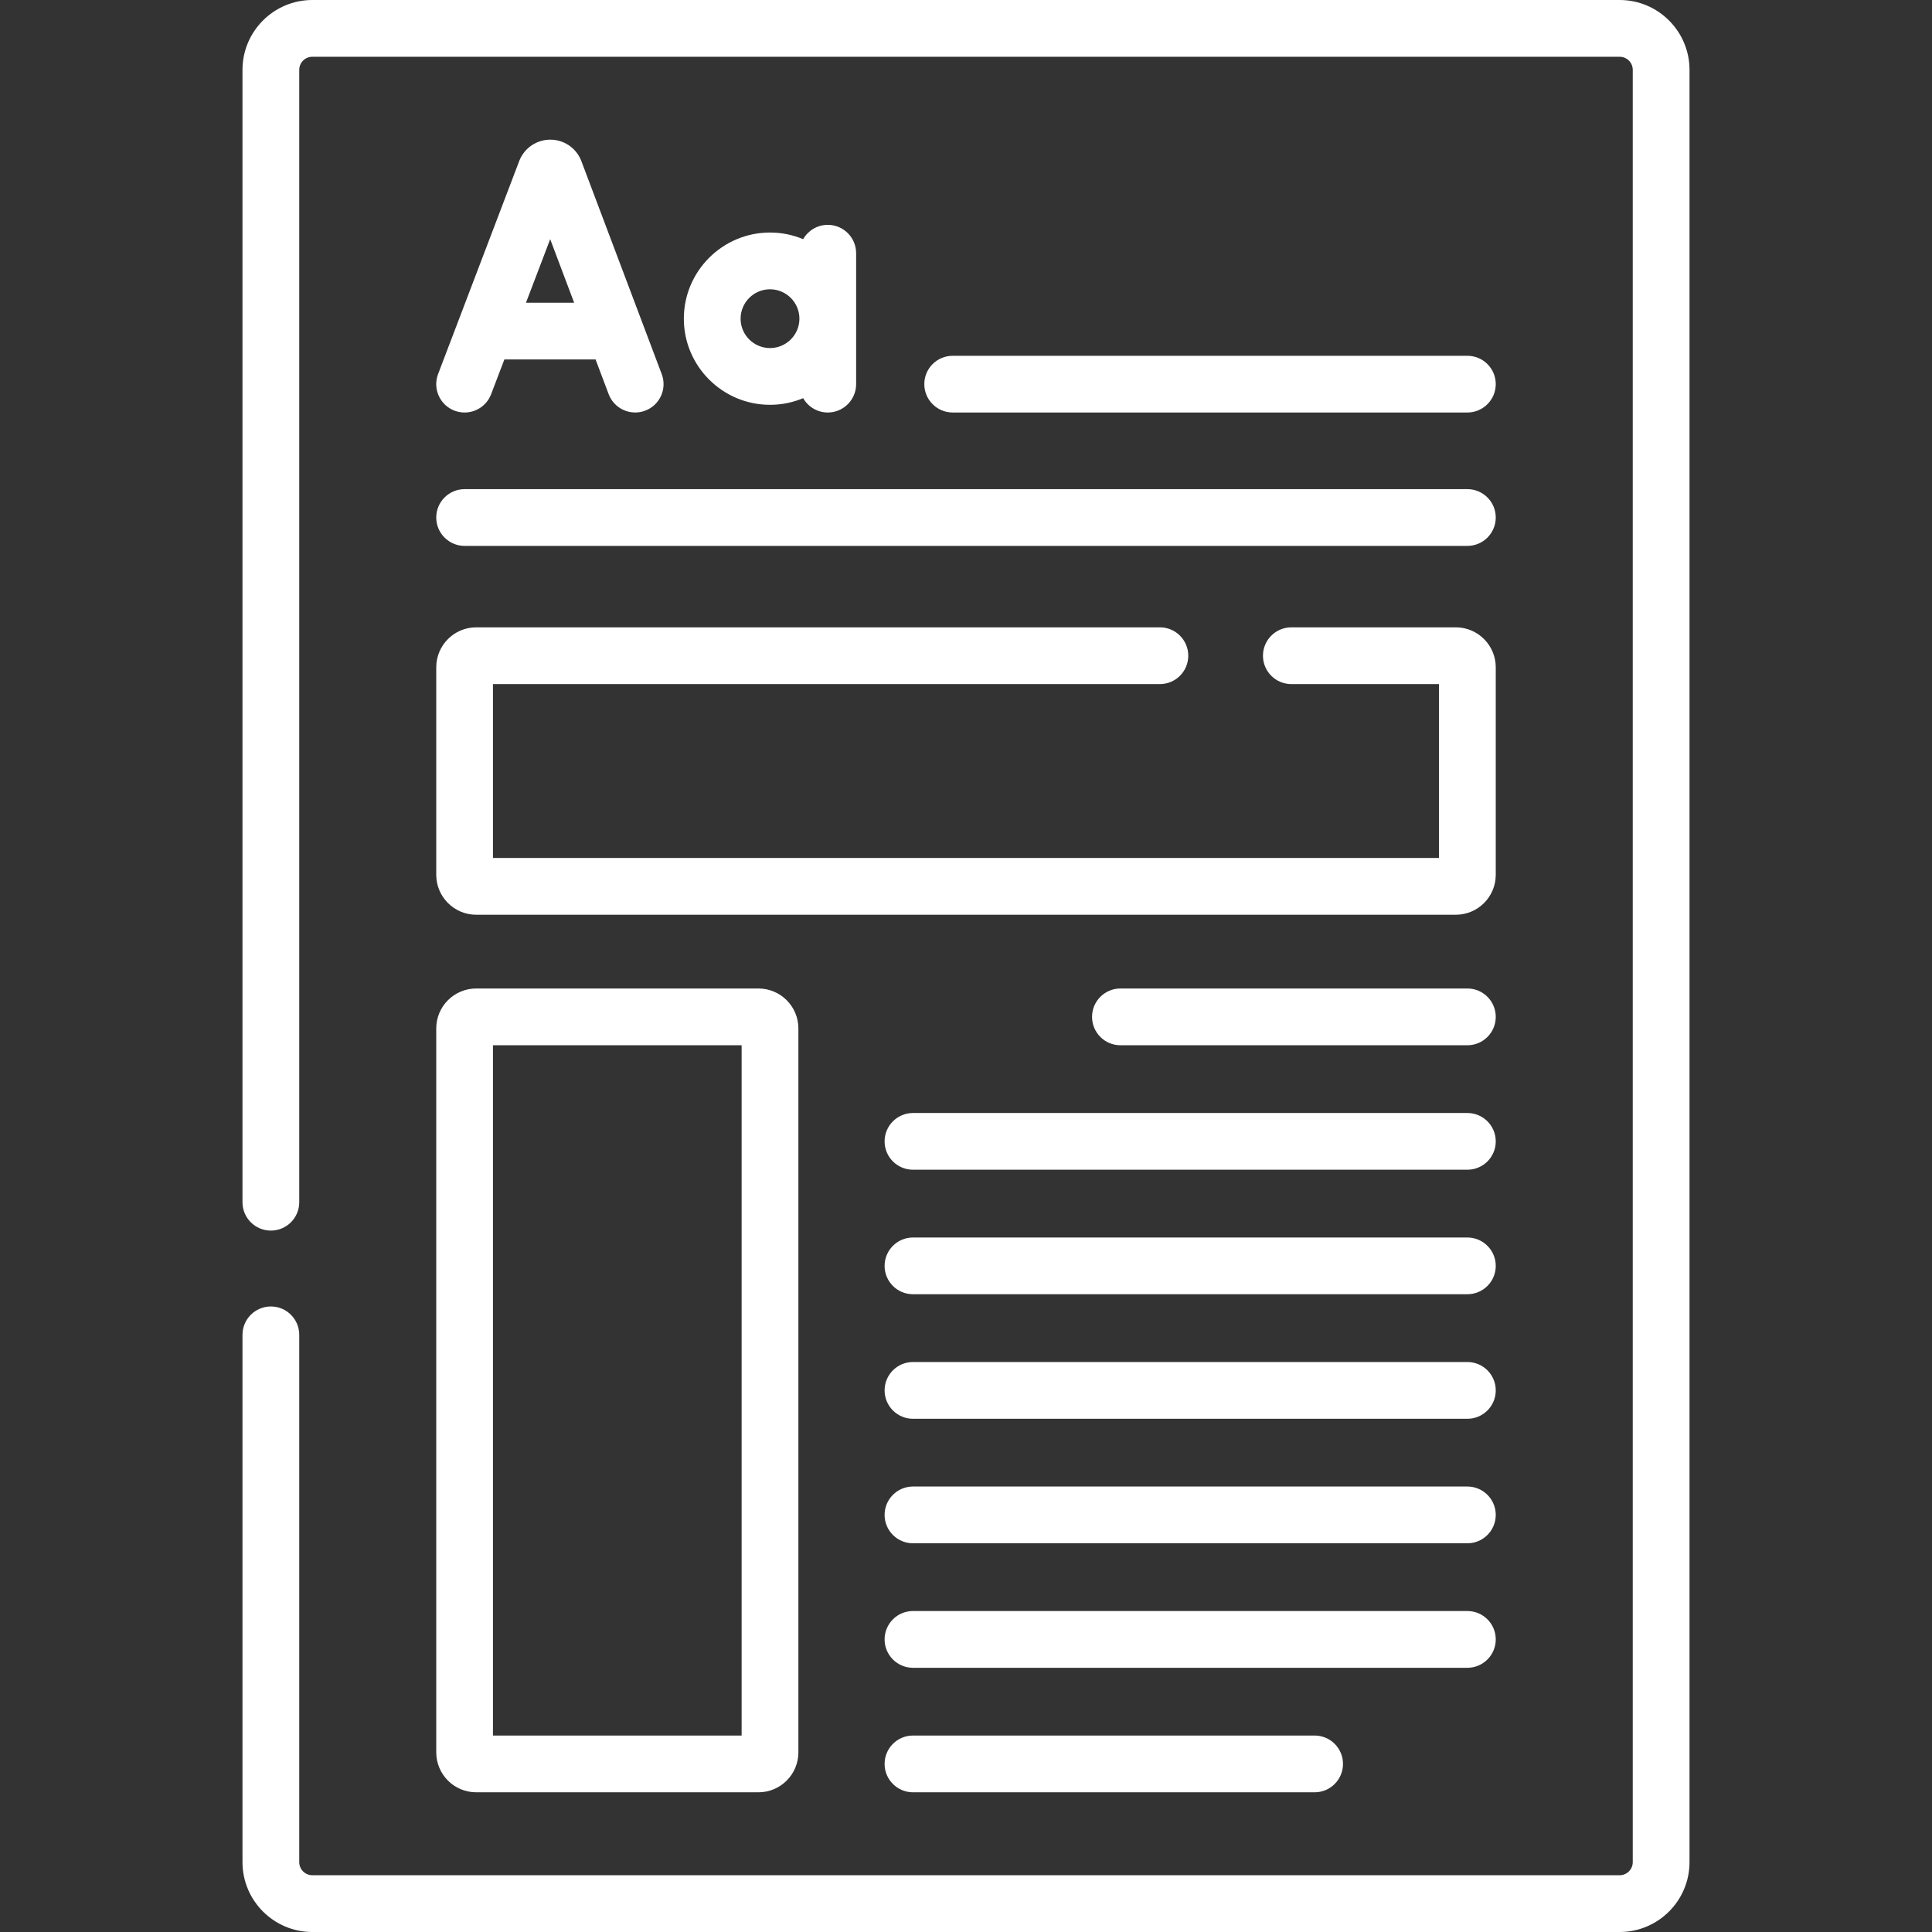
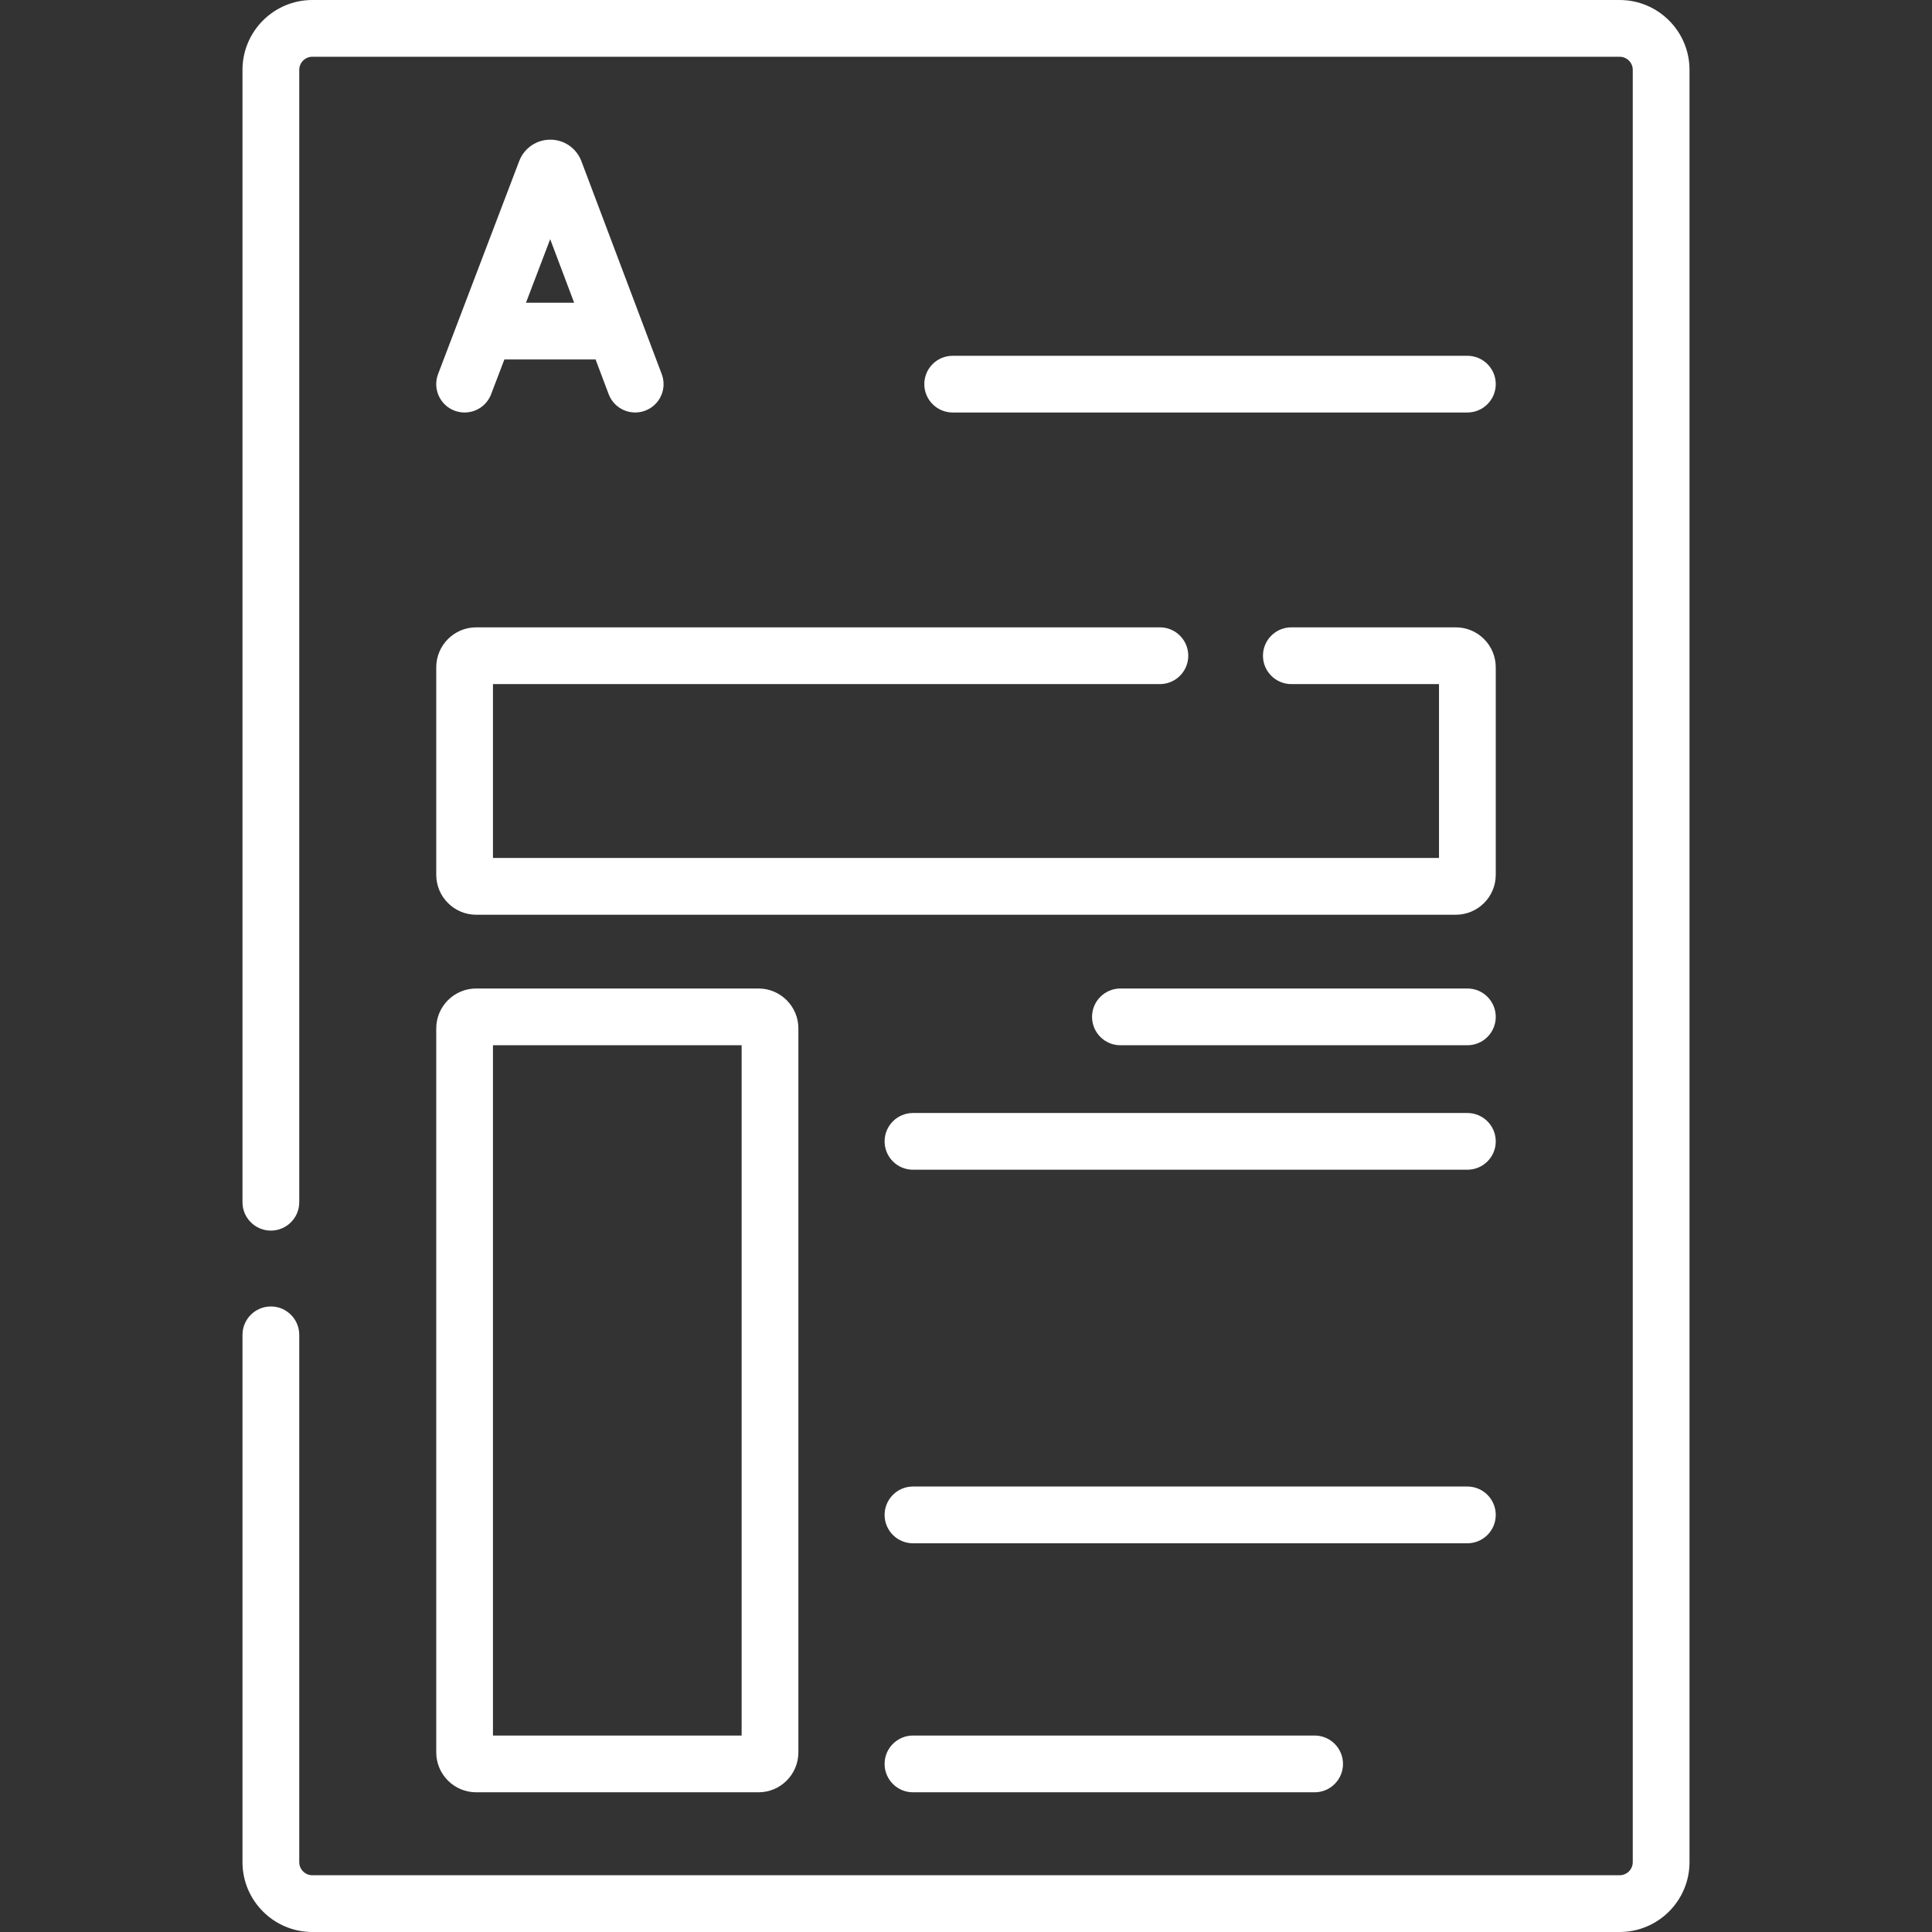
<svg xmlns="http://www.w3.org/2000/svg" width="45" height="45" viewBox="0 0 45 45" fill="none">
  <rect x="0" y="0" width="45" height="45" fill="#333333" stroke="none" />
  <g clip-path="url(#clip0)">
    <path d="M37.724 45H7.275C6.378 45 5.648 44.27 5.648 43.373V31.091C5.648 30.726 5.944 30.43 6.309 30.43C6.674 30.43 6.97 30.726 6.97 31.091V43.373C6.97 43.541 7.107 43.678 7.275 43.678H37.724C37.893 43.678 38.03 43.541 38.03 43.373V1.627C38.03 1.459 37.893 1.322 37.724 1.322H7.275C7.107 1.322 6.97 1.459 6.97 1.627V28.002C6.97 28.367 6.674 28.663 6.309 28.663C5.944 28.663 5.648 28.367 5.648 28.002V1.627C5.648 0.73 6.378 0 7.275 0H37.724C38.622 0 39.352 0.73 39.352 1.627V43.373C39.352 44.27 38.622 45 37.724 45V45Z" fill="white" />
    <path d="M10.586 9.565C10.664 9.594 10.743 9.608 10.821 9.608C11.088 9.608 11.339 9.446 11.439 9.182L11.748 8.372H13.872L14.177 9.181C14.306 9.522 14.687 9.694 15.028 9.565C15.37 9.437 15.542 9.055 15.413 8.714L13.541 3.752C13.538 3.746 13.536 3.74 13.534 3.734C13.414 3.442 13.132 3.253 12.817 3.253C12.816 3.253 12.816 3.253 12.816 3.253C12.5 3.254 12.219 3.443 12.1 3.735C12.098 3.74 12.096 3.745 12.094 3.75L10.204 8.712C10.074 9.053 10.245 9.435 10.586 9.565V9.565ZM12.815 5.571L13.373 7.051H12.251L12.815 5.571Z" fill="white" />
-     <path d="M17.935 9.429C18.208 9.429 18.469 9.374 18.707 9.274C18.821 9.473 19.035 9.608 19.28 9.608C19.645 9.608 19.941 9.312 19.941 8.947V5.898C19.941 5.533 19.645 5.237 19.28 5.237C19.035 5.237 18.821 5.372 18.707 5.571C18.469 5.471 18.208 5.416 17.935 5.416C16.829 5.416 15.928 6.316 15.928 7.423C15.928 8.529 16.829 9.429 17.935 9.429ZM17.935 6.738C18.312 6.738 18.62 7.045 18.62 7.423C18.62 7.8 18.312 8.107 17.935 8.107C17.557 8.107 17.25 7.8 17.25 7.423C17.25 7.045 17.557 6.738 17.935 6.738Z" fill="white" />
    <path d="M22.19 9.608H34.178C34.543 9.608 34.839 9.312 34.839 8.947C34.839 8.582 34.543 8.287 34.178 8.287H22.19C21.825 8.287 21.529 8.582 21.529 8.947C21.529 9.312 21.825 9.608 22.19 9.608Z" fill="white" />
-     <path d="M34.178 11.393H10.822C10.457 11.393 10.161 11.689 10.161 12.054C10.161 12.419 10.457 12.715 10.822 12.715H34.178C34.543 12.715 34.839 12.419 34.839 12.054C34.839 11.689 34.543 11.393 34.178 11.393V11.393Z" fill="white" />
    <path d="M33.909 14.612H30.078C29.713 14.612 29.417 14.908 29.417 15.273C29.417 15.638 29.713 15.934 30.078 15.934H33.517V19.984H11.482V15.934H27.016C27.381 15.934 27.677 15.638 27.677 15.273C27.677 14.908 27.381 14.612 27.016 14.612H11.091C10.578 14.612 10.161 15.03 10.161 15.543V20.376C10.161 20.888 10.578 21.306 11.091 21.306H33.909C34.422 21.306 34.839 20.889 34.839 20.376V15.543C34.839 15.03 34.422 14.612 33.909 14.612Z" fill="white" />
    <path d="M17.666 23.024H11.091C10.578 23.024 10.161 23.441 10.161 23.954V40.816C10.161 41.329 10.578 41.746 11.091 41.746H17.666C18.179 41.746 18.596 41.329 18.596 40.816V23.954C18.596 23.441 18.179 23.024 17.666 23.024ZM17.274 40.424H11.482V24.346H17.274V40.424Z" fill="white" />
    <path d="M34.178 23.024H26.097C25.732 23.024 25.436 23.32 25.436 23.685C25.436 24.05 25.732 24.346 26.097 24.346H34.178C34.544 24.346 34.839 24.05 34.839 23.685C34.839 23.32 34.544 23.024 34.178 23.024Z" fill="white" />
    <path d="M34.178 25.924H21.265C20.9 25.924 20.604 26.22 20.604 26.585C20.604 26.95 20.9 27.245 21.265 27.245H34.178C34.543 27.245 34.839 26.95 34.839 26.585C34.839 26.22 34.543 25.924 34.178 25.924Z" fill="white" />
-     <path d="M34.178 28.824H21.265C20.9 28.824 20.604 29.12 20.604 29.485C20.604 29.85 20.9 30.145 21.265 30.145H34.178C34.543 30.145 34.839 29.85 34.839 29.485C34.839 29.12 34.543 28.824 34.178 28.824Z" fill="white" />
-     <path d="M34.178 31.724H21.265C20.9 31.724 20.604 32.02 20.604 32.385C20.604 32.75 20.9 33.046 21.265 33.046H34.178C34.543 33.046 34.839 32.75 34.839 32.385C34.839 32.02 34.543 31.724 34.178 31.724Z" fill="white" />
    <path d="M34.178 34.624H21.265C20.9 34.624 20.604 34.92 20.604 35.285C20.604 35.65 20.9 35.946 21.265 35.946H34.178C34.543 35.946 34.839 35.65 34.839 35.285C34.839 34.92 34.543 34.624 34.178 34.624Z" fill="white" />
-     <path d="M34.178 37.524H21.265C20.9 37.524 20.604 37.82 20.604 38.185C20.604 38.55 20.9 38.846 21.265 38.846H34.178C34.543 38.846 34.839 38.55 34.839 38.185C34.839 37.82 34.543 37.524 34.178 37.524Z" fill="white" />
    <path d="M30.62 40.424H21.265C20.9 40.424 20.604 40.72 20.604 41.085C20.604 41.45 20.9 41.746 21.265 41.746H30.62C30.985 41.746 31.281 41.45 31.281 41.085C31.281 40.72 30.985 40.424 30.62 40.424Z" fill="white" />
  </g>
  <defs>
    <clipPath id="clip0">
      <rect width="45" height="45" fill="white" />
    </clipPath>
  </defs>
</svg>